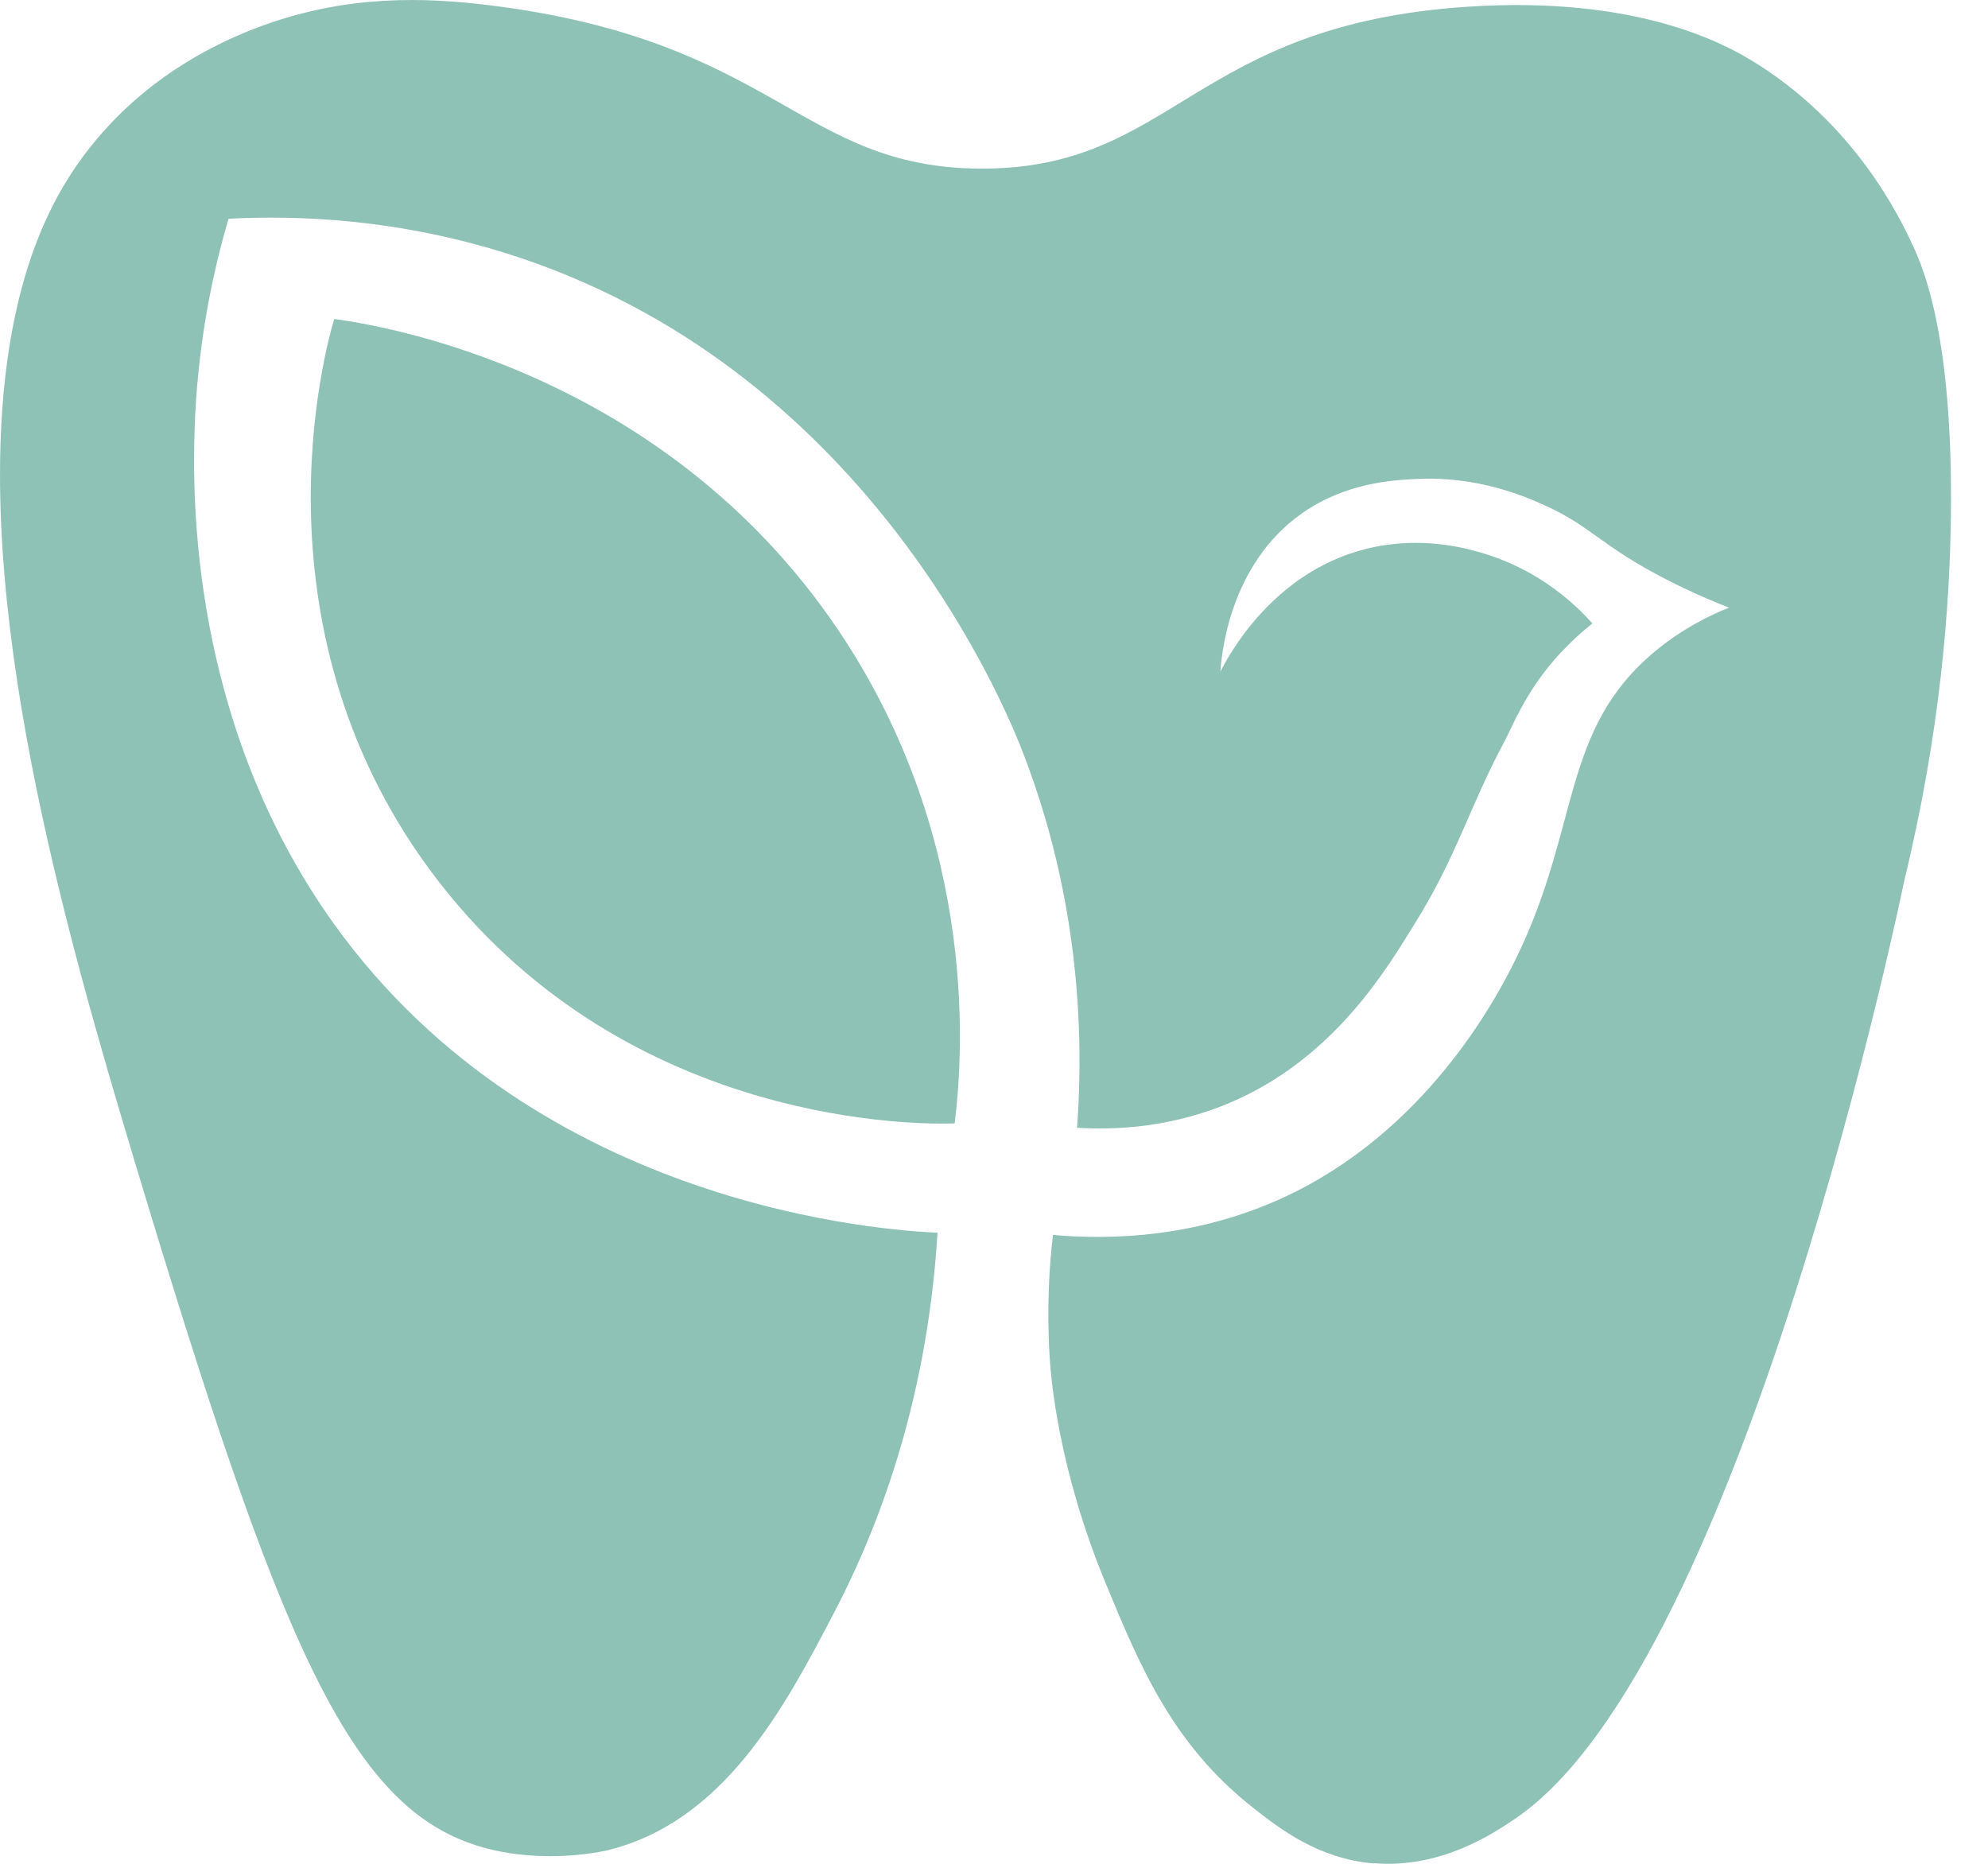
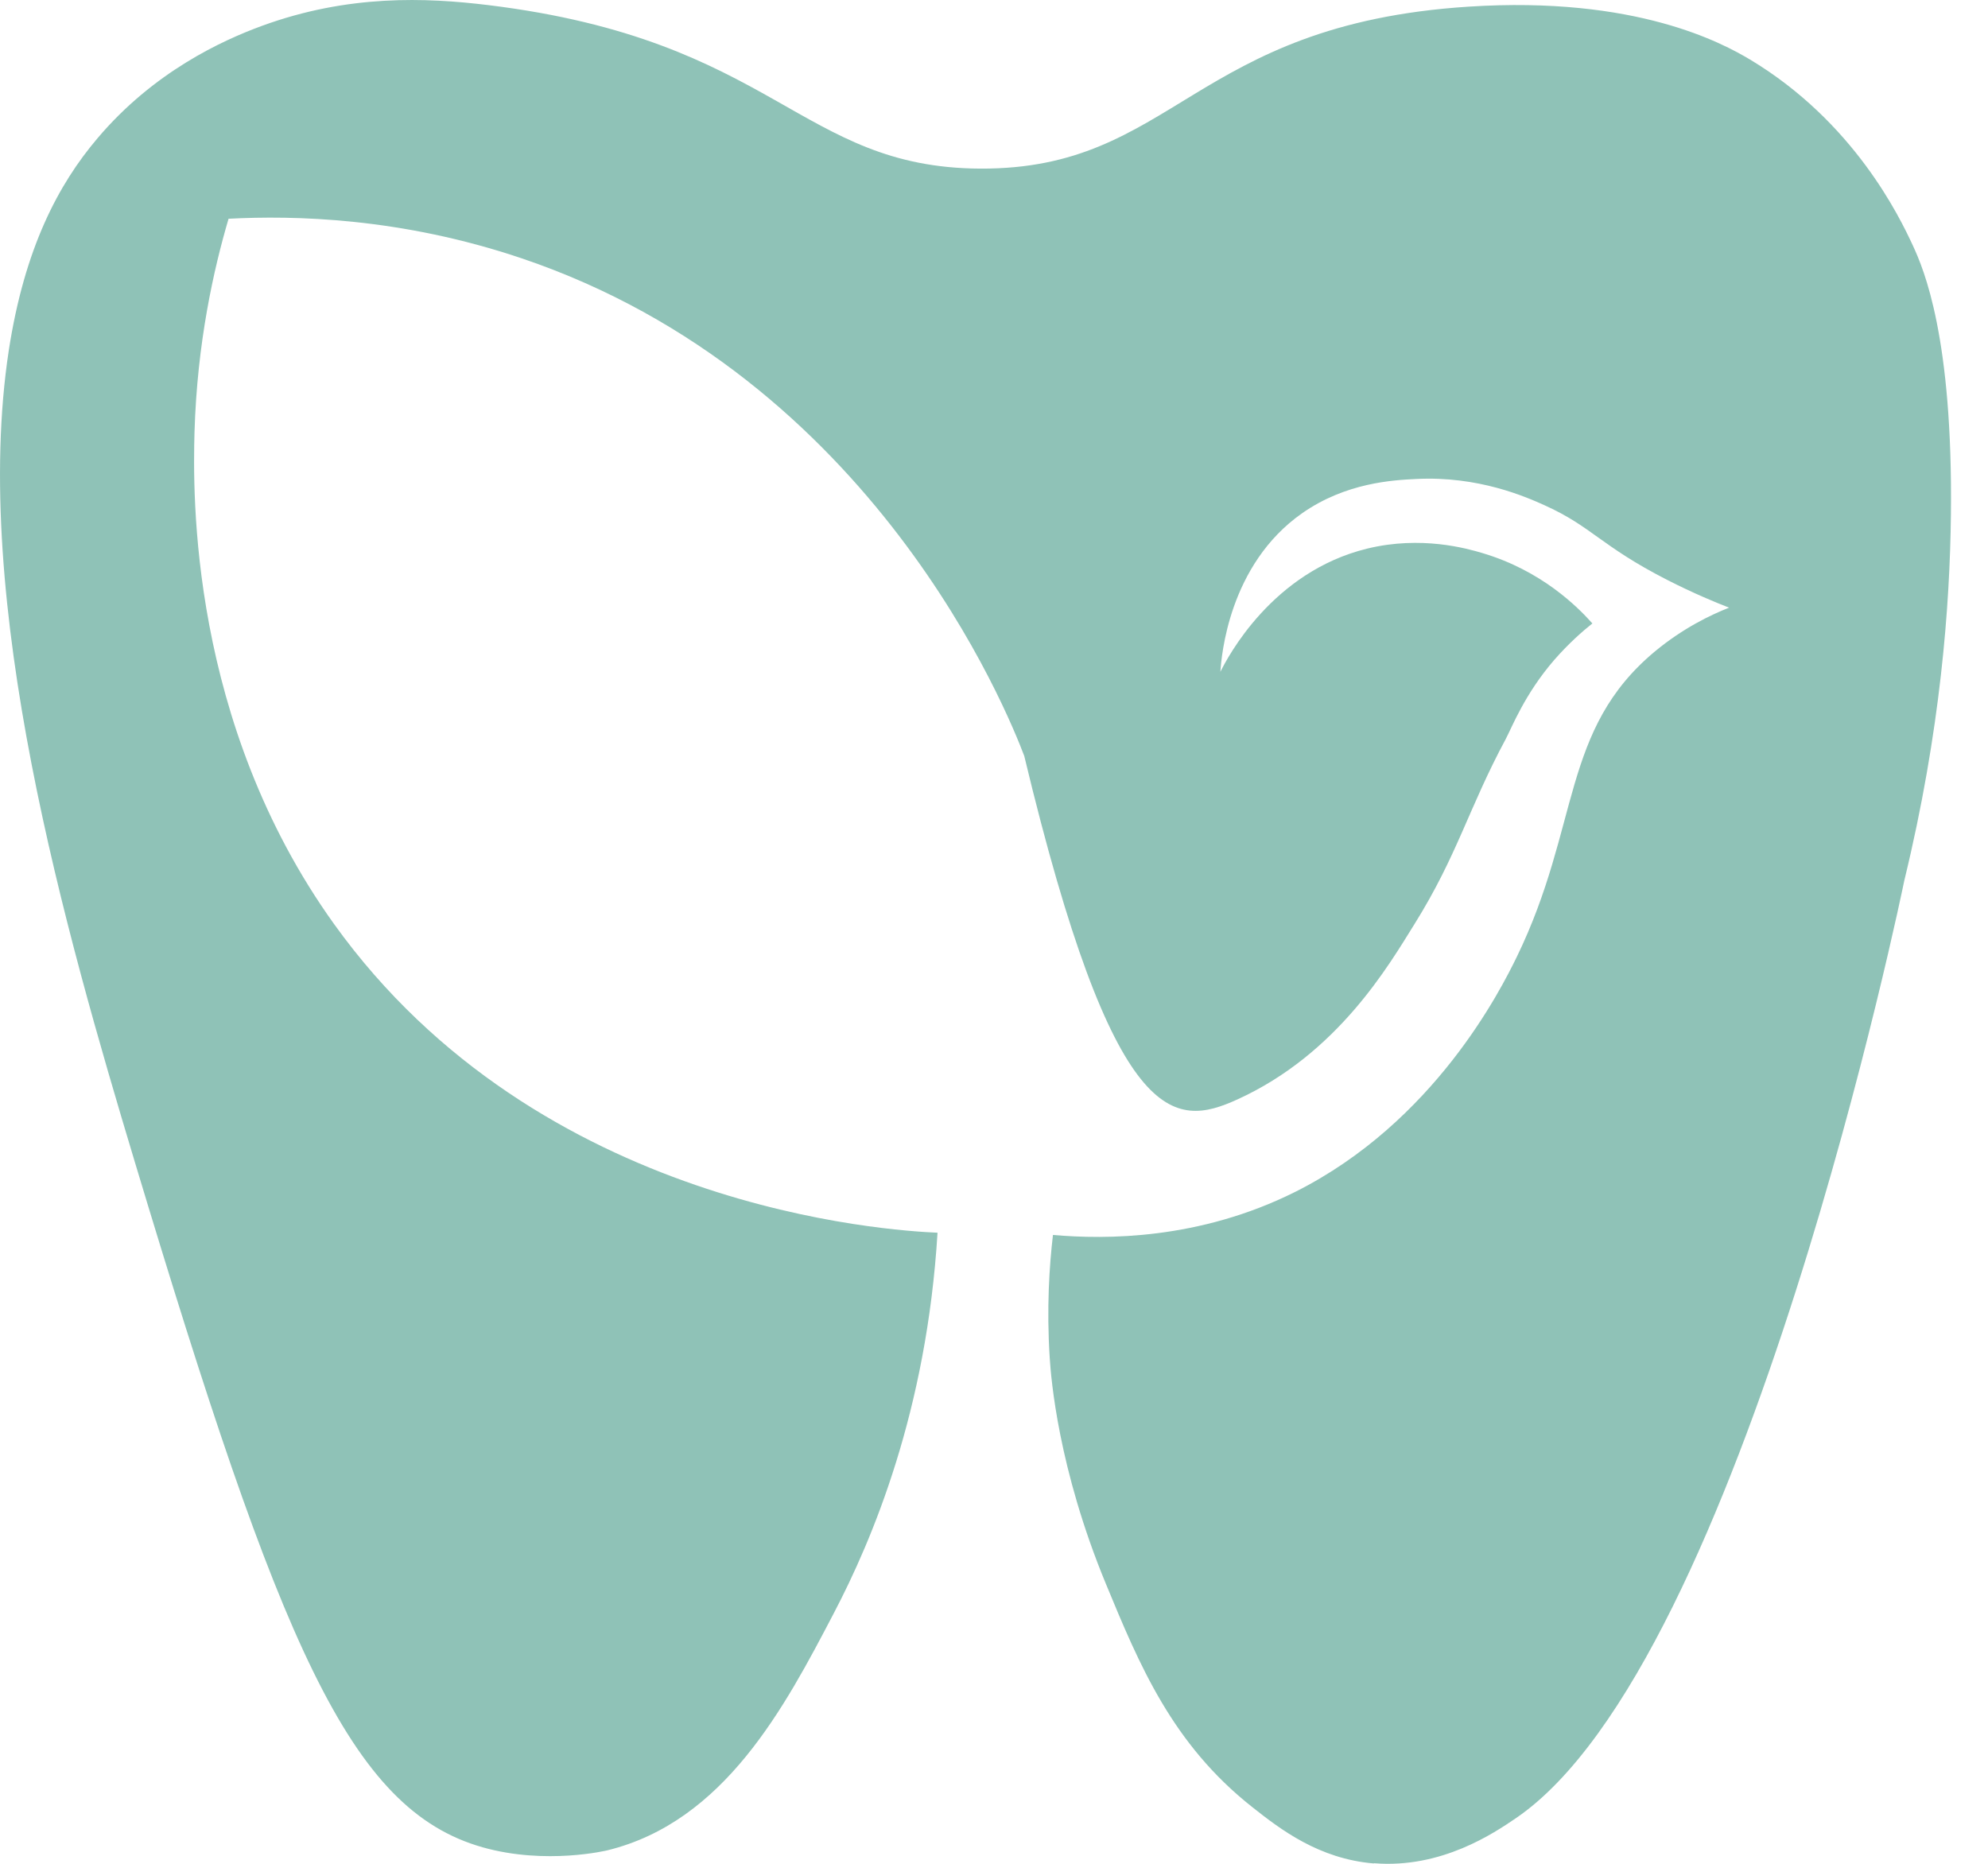
<svg xmlns="http://www.w3.org/2000/svg" width="32" height="30" viewBox="0 0 32 30" fill="none">
-   <path d="M5.38 5.134C5.248 5.571 3.951 10.201 7.081 14.215C10.171 18.177 14.893 18.101 15.367 18.082C15.483 17.14 15.81 13.569 13.485 10.13C10.655 5.945 6.114 5.235 5.38 5.134Z" fill="#8FC2B7" />
-   <path d="M22.12 29.991C23.203 30.079 24.05 29.504 24.396 29.269C28.077 26.769 30.653 14.172 30.653 14.172C31.238 11.767 31.387 9.736 31.403 8.285C31.436 5.434 30.968 4.335 30.791 3.953C30.574 3.485 29.842 1.964 28.172 0.96C27.731 0.697 26.336 -0.068 23.64 0.107C19.185 0.394 18.904 2.729 15.777 2.714C12.864 2.698 12.488 0.648 7.858 0.082C6.858 -0.04 5.606 -0.092 4.217 0.416C3.575 0.651 2.473 1.156 1.568 2.227C0.94 2.967 0.396 3.992 0.142 5.636C-0.476 9.671 1.06 15.011 2.17 18.703C4.511 26.478 5.622 29.125 7.767 29.734C8.792 30.024 9.777 29.783 9.777 29.783C11.662 29.321 12.632 27.476 13.418 25.973C14.042 24.783 14.917 22.709 15.091 19.842C14.333 19.808 8.681 19.478 5.377 14.873C3.045 11.623 3.104 7.943 3.131 6.951C3.174 5.513 3.44 4.332 3.679 3.521C4.728 3.466 6.448 3.5 8.397 4.158C14.066 6.073 16.224 11.476 16.487 12.168C16.918 13.297 17.539 15.384 17.337 18.153C17.931 18.189 18.895 18.162 19.917 17.697C21.538 16.959 22.358 15.531 22.771 14.87C23.46 13.765 23.64 13.006 24.237 11.896C24.335 11.712 24.54 11.174 25.02 10.62C25.253 10.354 25.473 10.161 25.632 10.035C25.393 9.766 24.812 9.185 23.864 8.903C23.61 8.827 22.875 8.619 22.009 8.83C20.477 9.203 19.761 10.58 19.644 10.813C19.66 10.571 19.776 9.09 20.96 8.261C21.664 7.768 22.423 7.728 22.793 7.71C23.796 7.658 24.564 7.998 24.867 8.135C25.626 8.478 25.767 8.787 26.832 9.332C27.251 9.546 27.606 9.693 27.832 9.781C27.535 9.898 27.089 10.112 26.639 10.485C25.124 11.746 25.442 13.285 24.418 15.396C24.154 15.938 23.087 18.061 20.85 19.184C19.302 19.958 17.793 19.952 16.949 19.878C16.891 20.374 16.845 21.056 16.897 21.858C16.918 22.182 17.031 23.633 17.802 25.496C18.338 26.793 18.867 28.072 20.162 29.091C20.614 29.449 21.232 29.92 22.11 29.994L22.12 29.991Z" fill="#8FC2B7" />
+   <path d="M22.12 29.991C23.203 30.079 24.05 29.504 24.396 29.269C28.077 26.769 30.653 14.172 30.653 14.172C31.238 11.767 31.387 9.736 31.403 8.285C31.436 5.434 30.968 4.335 30.791 3.953C30.574 3.485 29.842 1.964 28.172 0.96C27.731 0.697 26.336 -0.068 23.64 0.107C19.185 0.394 18.904 2.729 15.777 2.714C12.864 2.698 12.488 0.648 7.858 0.082C6.858 -0.04 5.606 -0.092 4.217 0.416C3.575 0.651 2.473 1.156 1.568 2.227C0.94 2.967 0.396 3.992 0.142 5.636C-0.476 9.671 1.06 15.011 2.17 18.703C4.511 26.478 5.622 29.125 7.767 29.734C8.792 30.024 9.777 29.783 9.777 29.783C11.662 29.321 12.632 27.476 13.418 25.973C14.042 24.783 14.917 22.709 15.091 19.842C14.333 19.808 8.681 19.478 5.377 14.873C3.045 11.623 3.104 7.943 3.131 6.951C3.174 5.513 3.44 4.332 3.679 3.521C4.728 3.466 6.448 3.5 8.397 4.158C14.066 6.073 16.224 11.476 16.487 12.168C17.931 18.189 18.895 18.162 19.917 17.697C21.538 16.959 22.358 15.531 22.771 14.87C23.46 13.765 23.64 13.006 24.237 11.896C24.335 11.712 24.54 11.174 25.02 10.62C25.253 10.354 25.473 10.161 25.632 10.035C25.393 9.766 24.812 9.185 23.864 8.903C23.61 8.827 22.875 8.619 22.009 8.83C20.477 9.203 19.761 10.58 19.644 10.813C19.66 10.571 19.776 9.09 20.96 8.261C21.664 7.768 22.423 7.728 22.793 7.71C23.796 7.658 24.564 7.998 24.867 8.135C25.626 8.478 25.767 8.787 26.832 9.332C27.251 9.546 27.606 9.693 27.832 9.781C27.535 9.898 27.089 10.112 26.639 10.485C25.124 11.746 25.442 13.285 24.418 15.396C24.154 15.938 23.087 18.061 20.85 19.184C19.302 19.958 17.793 19.952 16.949 19.878C16.891 20.374 16.845 21.056 16.897 21.858C16.918 22.182 17.031 23.633 17.802 25.496C18.338 26.793 18.867 28.072 20.162 29.091C20.614 29.449 21.232 29.92 22.11 29.994L22.12 29.991Z" fill="#8FC2B7" />
</svg>